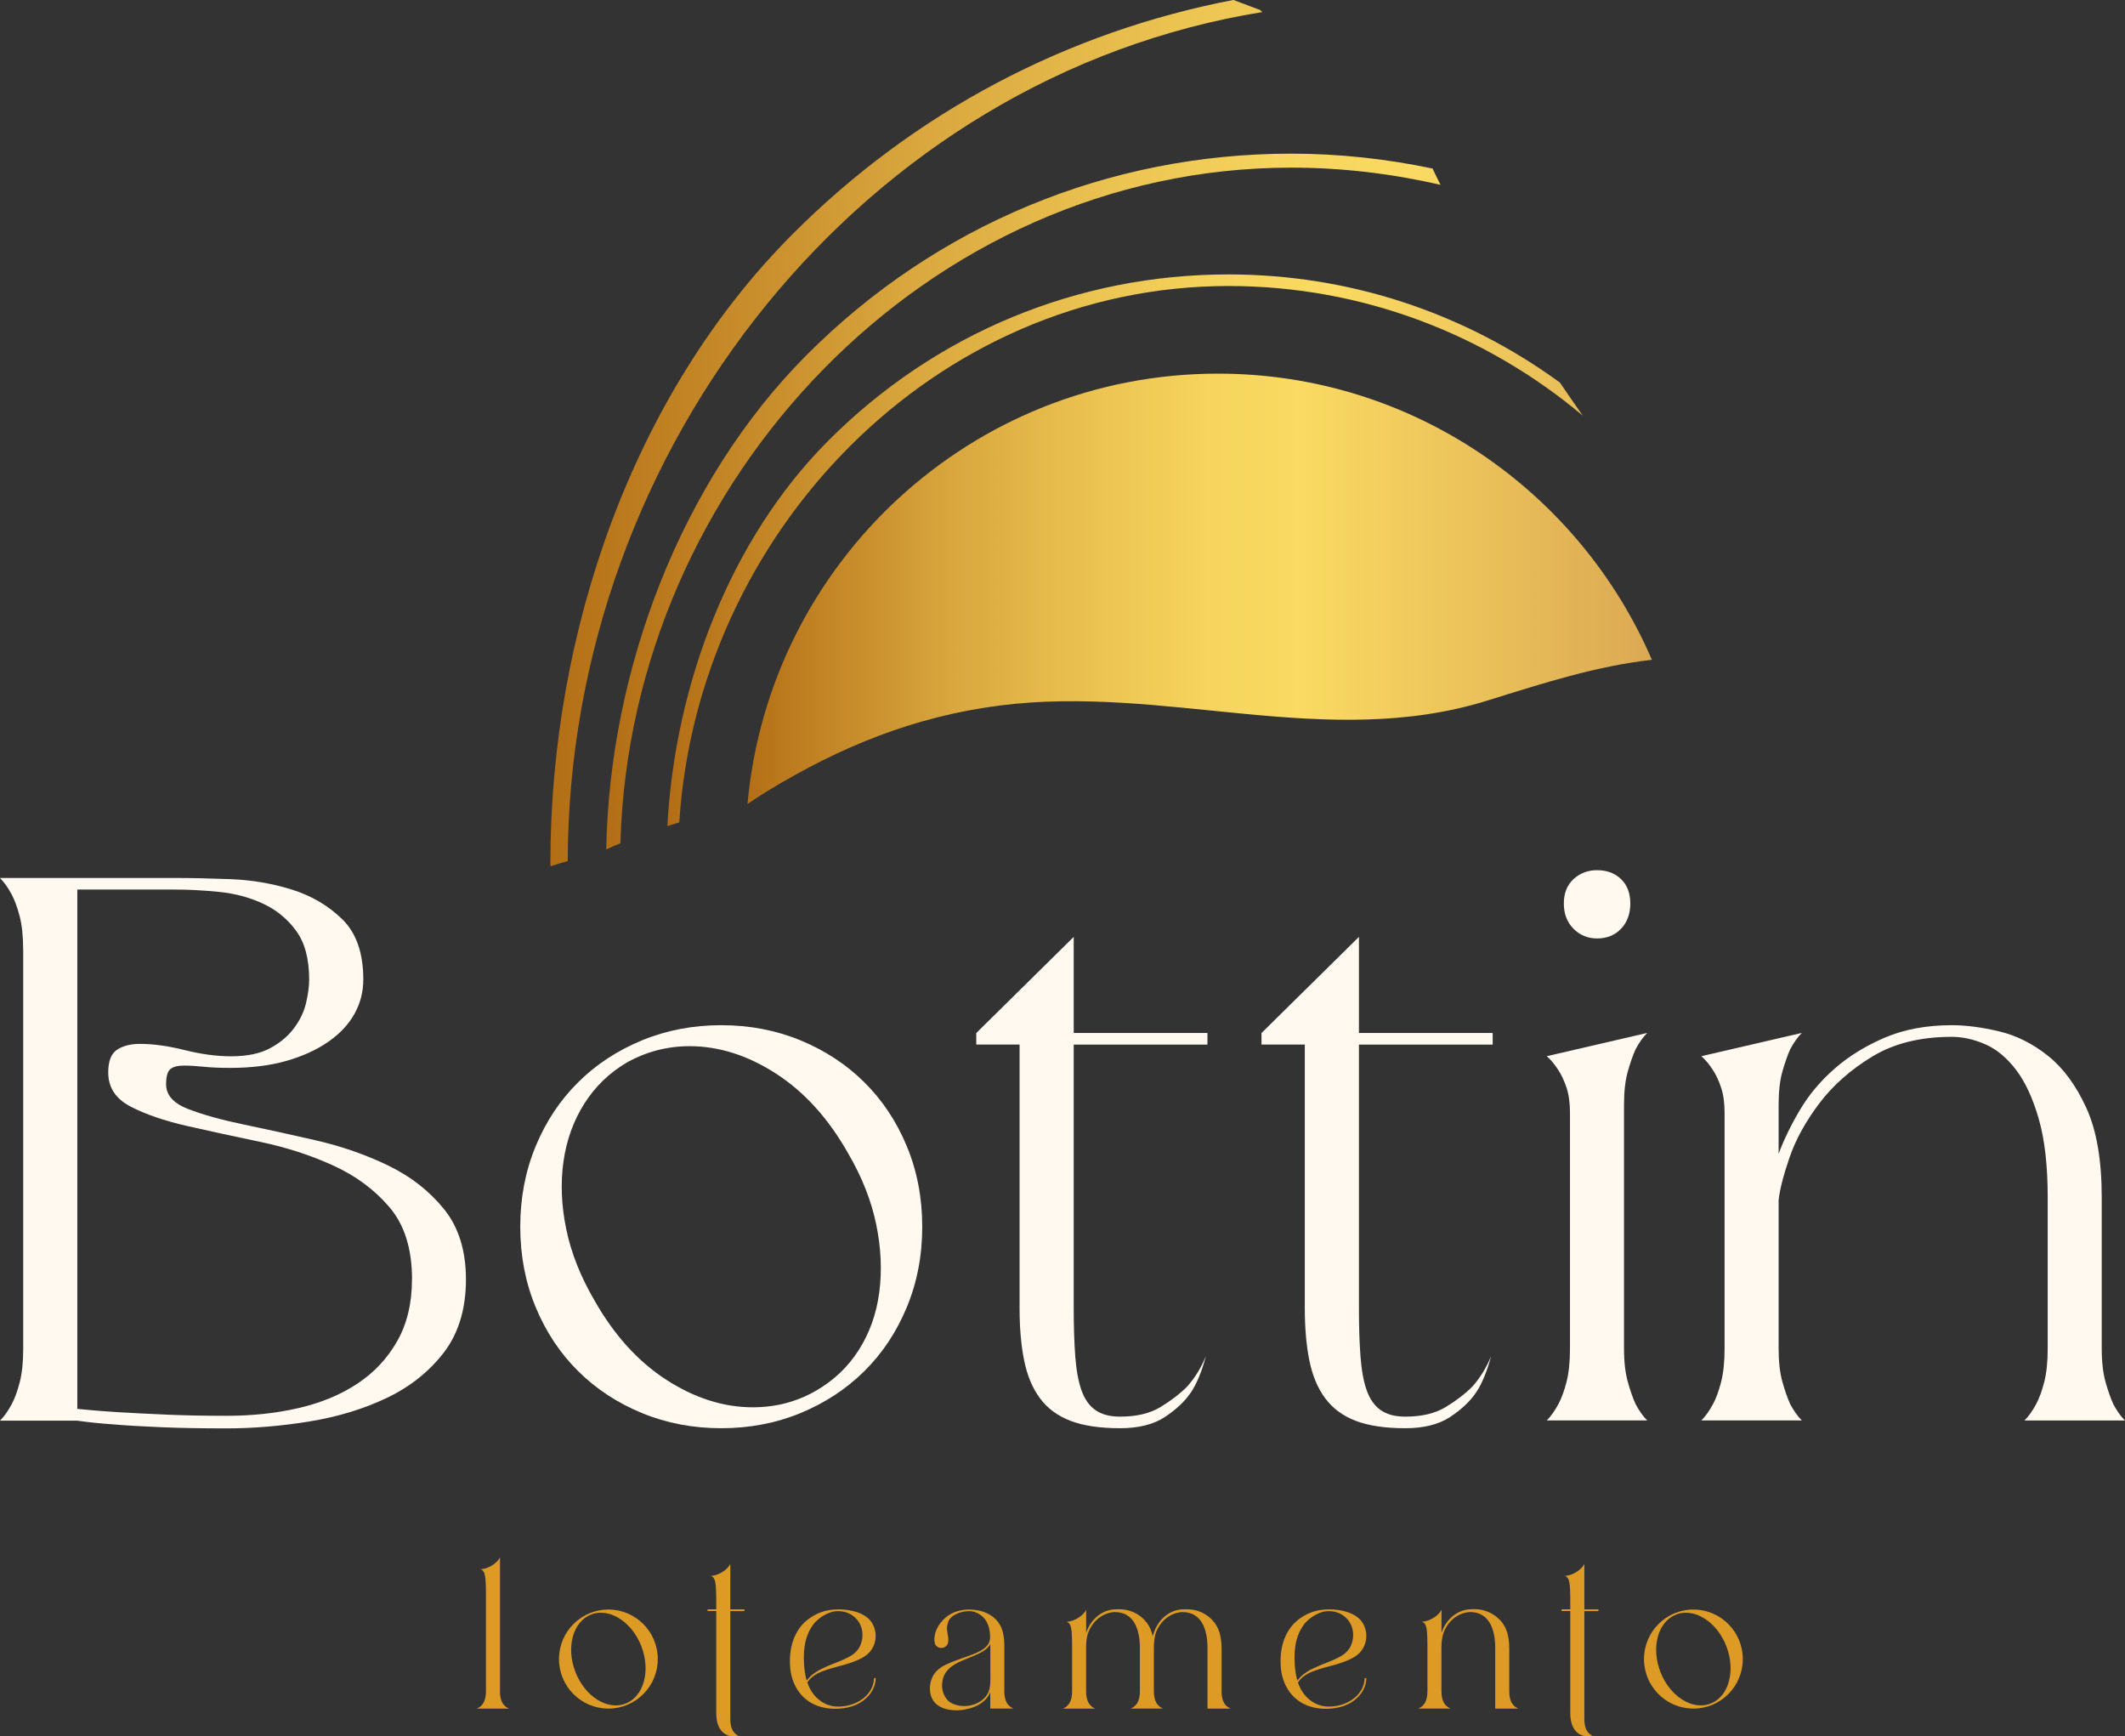
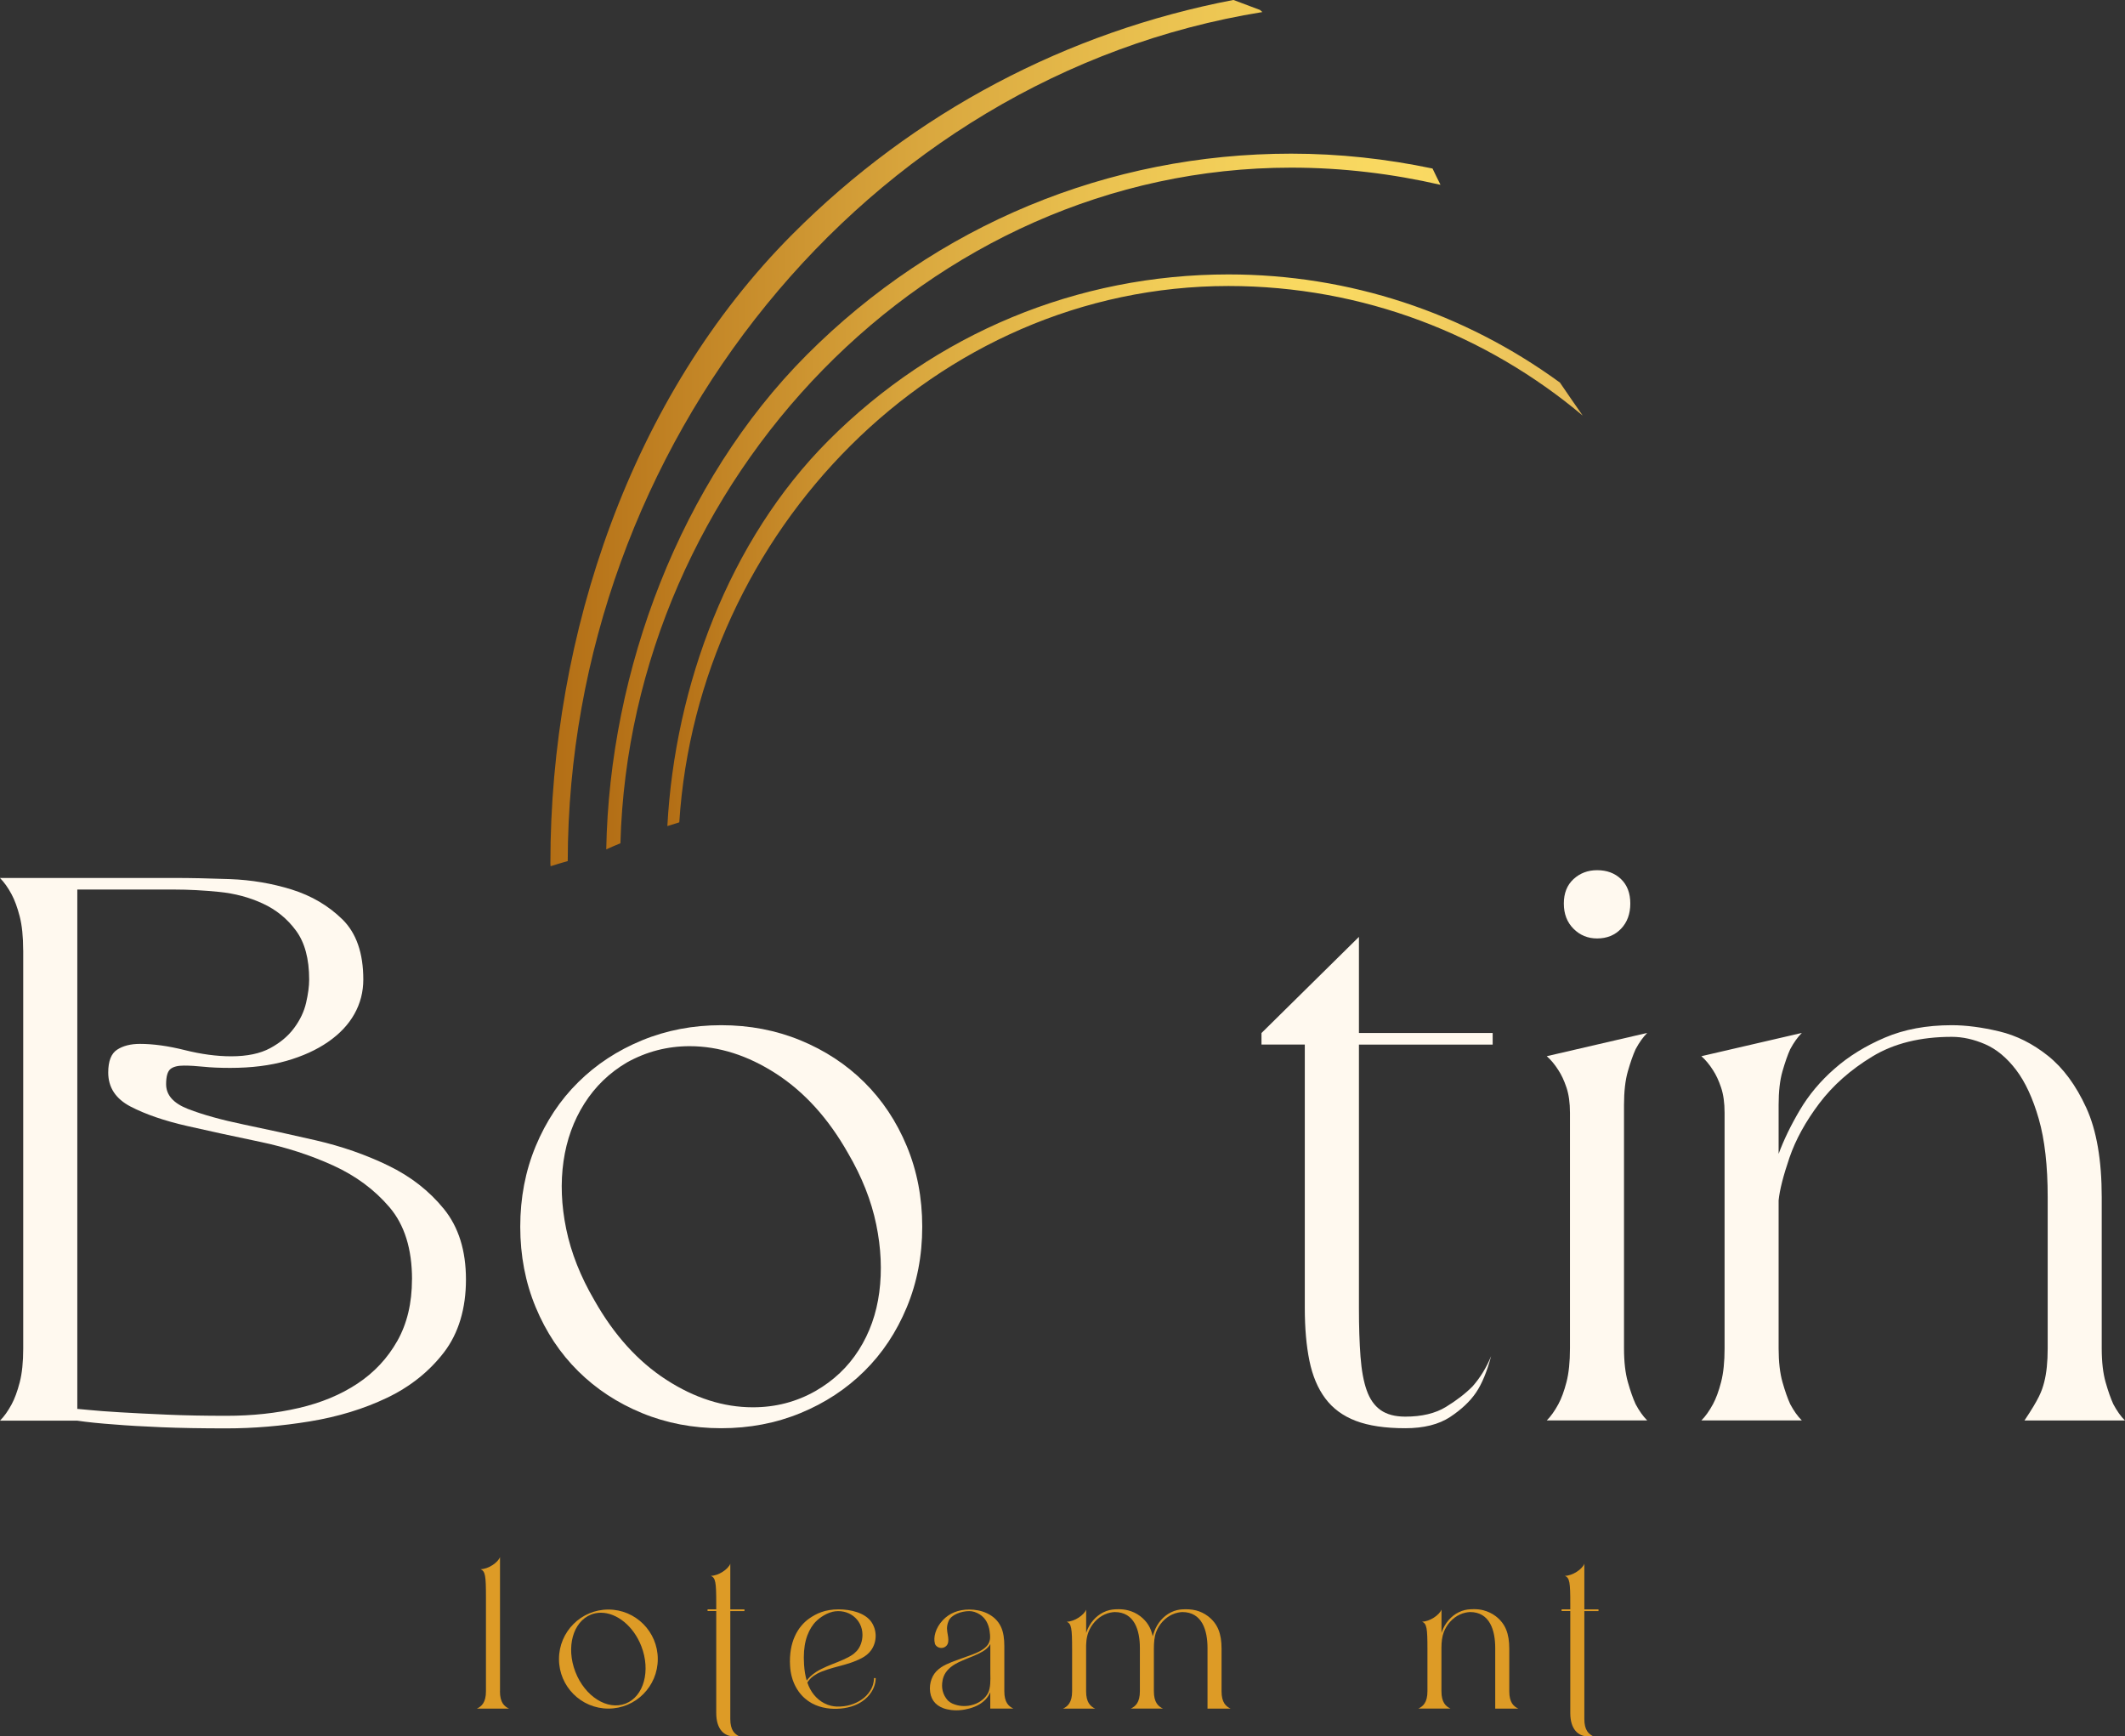
<svg xmlns="http://www.w3.org/2000/svg" width="306" height="250" viewBox="0 0 306 250" fill="none">
  <rect x="0" y="0" width="306" height="250" fill="#333333" stroke="none" />
  <g clip-path="url(#clip0_217_111)">
    <path d="M224.637 55.087C210.829 45.018 194.3 39.51 176.901 39.51C155.133 39.51 134.676 48.009 119.286 63.435C104.991 77.765 97.188 98.753 96.1 118.936C96.67 118.748 97.24 118.568 97.817 118.395C100.493 76.63 134.631 41.178 176.901 41.178C196.316 41.178 214.075 48.219 227.905 59.829C226.803 58.266 225.724 56.68 224.644 55.102L224.637 55.087Z" fill="url(#paint0_linear_217_111)" />
    <path d="M206.286 24.264C199.66 22.873 192.853 22.122 185.934 22.122C159.585 22.122 134.811 32.409 116.175 51.09C97.975 69.334 87.765 96.536 87.3 122.287C87.975 121.979 88.657 121.694 89.339 121.408C90.778 69.214 133.551 24.136 185.934 24.136C193.333 24.136 200.522 25.023 207.433 26.608C207.036 25.834 206.669 25.045 206.286 24.264Z" fill="url(#paint1_linear_217_111)" />
    <path d="M81.753 123.978C81.873 64.119 124.608 10.956 181.781 1.736C181.669 1.631 181.549 1.54 181.444 1.435C180.17 0.954 178.888 0.473 177.614 -0.008C153.708 4.576 131.7 16.096 114.114 33.724C90.921 56.973 79.257 91.344 79.257 124.218C79.257 124.316 79.257 124.557 79.287 124.714C80.111 124.459 80.928 124.203 81.76 123.97L81.753 123.978Z" fill="url(#paint2_linear_217_111)" />
    <path d="M71.993 243.508C71.993 245.123 72.623 245.687 73.305 246.002H68.665C69.347 245.679 69.977 245.123 69.977 243.508V229.952C69.977 226.848 69.886 226.24 69.204 225.924C70.291 225.924 71.708 224.97 72.001 224.181V243.515L71.993 243.508Z" fill="#DD9B26" />
    <path d="M94.721 238.864C94.721 242.801 91.535 245.995 87.607 245.995C83.679 245.995 80.494 242.801 80.494 238.864C80.494 234.926 83.679 231.733 87.607 231.733C91.535 231.733 94.721 234.926 94.721 238.864ZM85.119 232.454C82.495 233.476 81.483 237.173 82.855 240.712C84.227 244.252 87.465 246.295 90.089 245.274C92.712 244.252 93.724 240.547 92.353 237.015C91.221 234.1 88.822 232.199 86.543 232.191C86.056 232.191 85.576 232.274 85.111 232.454H85.119Z" fill="#DD9B26" />
    <path d="M105.163 231.71H107.202V231.958H105.163V247.498C105.163 249.113 105.793 249.677 106.475 249.992H105.658C104.331 249.992 103.139 249.023 103.139 246.634V231.951H101.888V231.703H103.139V230.906C103.139 227.803 103.049 227.194 102.367 226.879C103.454 226.879 104.871 225.924 105.163 225.135V231.703V231.71Z" fill="#DD9B26" />
    <path d="M120.755 231.71C122.502 231.71 124.541 232.184 125.485 233.529C126.332 234.791 126.273 236.392 125.463 237.564C125.088 238.097 124.593 238.458 124.099 238.721C123.746 238.909 123.357 239.074 122.937 239.24C122.802 239.292 122.667 239.337 122.524 239.39C122 239.57 121.46 239.72 120.86 239.878C120.291 240.029 119.736 240.179 119.204 240.352C118.626 240.539 118.132 240.727 117.704 240.953C117.51 241.058 117.337 241.163 117.187 241.268C116.94 241.441 116.722 241.637 116.543 241.847C116.43 241.975 116.34 242.11 116.258 242.245C116.49 242.914 116.797 243.5 117.202 243.996C117.629 244.522 118.132 244.935 118.686 245.221C119.016 245.394 119.346 245.514 119.668 245.589C119.953 245.657 120.223 245.687 120.493 245.702C121.985 245.747 123.184 245.304 124.069 244.702C124.181 244.627 124.301 244.537 124.421 244.439C124.863 244.071 125.231 243.62 125.485 243.117C125.868 242.35 125.853 241.704 125.853 241.614V241.599H126.1V241.614C126.1 241.712 126.115 242.403 125.703 243.222C125.433 243.763 125.043 244.237 124.586 244.627C124.466 244.732 124.339 244.83 124.219 244.913C123.297 245.567 122.03 245.98 120.493 246.025C120.216 246.032 119.916 246.025 119.608 246.002C119.256 245.972 118.874 245.92 118.469 245.822C117.802 245.664 117.075 245.386 116.385 244.905C115.71 244.432 115.096 243.786 114.624 242.929C114.129 242.035 113.829 240.975 113.769 239.826C113.671 238.135 113.941 236.715 114.459 235.573C114.991 234.393 115.748 233.589 116.483 233.055C117.584 232.281 118.821 231.71 120.763 231.71H120.755ZM119.863 232.063C118.754 232.341 117.712 233.13 117.172 233.807C116.7 234.408 116.295 235.174 116.04 236.151C115.793 237.098 115.688 238.248 115.785 239.683C115.845 240.539 115.965 241.291 116.168 241.967C116.228 241.877 116.295 241.787 116.37 241.704C116.565 241.471 116.79 241.261 117.037 241.065C117.187 240.945 117.36 240.825 117.555 240.697C117.982 240.427 118.469 240.186 119.046 239.931C119.578 239.698 120.111 239.495 120.658 239.277C121.228 239.044 121.73 238.826 122.18 238.586C122.3 238.518 122.419 238.458 122.524 238.39C122.877 238.18 123.139 237.947 123.349 237.722C123.874 237.166 124.196 236.301 124.196 235.377C124.196 233.108 122.135 231.552 119.863 232.056V232.063Z" fill="#DD9B26" />
    <path d="M134.623 236.609C134.391 235.775 134.683 234.415 135.763 233.266C136.7 232.266 138.004 231.733 139.571 231.733C141.257 231.725 143.281 232.394 144.136 234.22C144.503 234.994 144.623 235.986 144.623 236.978V243.5C144.623 245.116 145.253 245.679 145.935 245.995H142.599V243.628C142.569 243.703 142.539 243.771 142.502 243.846C142.299 244.259 142.007 244.642 141.61 244.973C141.22 245.304 140.778 245.551 140.35 245.724C140.058 245.845 139.788 245.927 139.563 245.987C139.331 246.047 139.106 246.1 138.896 246.138C138.371 246.228 137.847 246.265 137.367 246.235C137.232 246.235 137.089 246.213 136.954 246.198C136.587 246.145 136.212 246.077 135.853 245.942C134.593 245.484 133.926 244.522 133.904 243.117C133.904 242.478 134.038 241.907 134.316 241.359C134.316 241.343 134.331 241.328 134.338 241.313C134.601 240.817 134.998 240.404 135.523 240.051C135.957 239.758 136.452 239.533 136.999 239.315C137.119 239.27 137.247 239.217 137.367 239.172C137.734 239.029 138.049 238.916 138.536 238.744C138.993 238.586 139.571 238.383 140.043 238.203C140.53 238.015 140.972 237.819 141.347 237.586C141.542 237.466 141.715 237.346 141.857 237.218C142.022 237.075 142.149 236.94 142.247 236.797C142.367 236.625 142.442 236.459 142.487 236.301C142.547 236.114 142.562 235.956 142.569 235.873C142.599 235.535 142.539 235.092 142.494 234.768C142.427 234.318 142.284 233.867 142.052 233.453C141.819 233.04 141.497 232.702 141.092 232.439C140.583 232.116 140.08 231.958 139.563 231.958C138.446 231.958 136.969 232.469 136.595 233.393C136.235 234.273 136.385 234.784 136.49 235.43C136.557 235.836 136.632 236.324 136.445 236.722C136.28 237.045 135.943 237.263 135.553 237.263C135.118 237.263 134.713 236.993 134.608 236.594L134.623 236.609ZM142.449 236.948C142.337 237.105 142.194 237.256 142.022 237.406C141.864 237.541 141.685 237.669 141.475 237.789C141.085 238.022 140.635 238.233 140.14 238.435C139.638 238.646 139.113 238.841 138.656 239.044C138.214 239.232 137.862 239.405 137.562 239.578C137.449 239.645 137.344 239.713 137.239 239.781C136.775 240.096 136.437 240.434 136.197 240.787C135.92 241.193 135.808 241.569 135.733 241.9C135.733 241.907 135.733 241.922 135.733 241.93C135.523 242.982 135.733 243.973 136.49 244.83C136.685 245.01 136.925 245.176 137.202 245.296C137.307 245.341 137.412 245.386 137.524 245.416C137.914 245.544 138.371 245.634 138.859 245.627C139.053 245.627 139.263 245.612 139.488 245.582C139.698 245.551 139.96 245.491 140.238 245.401C140.643 245.266 141.07 245.056 141.437 244.755C141.812 244.462 142.089 244.116 142.284 243.741C142.652 242.997 142.629 241.9 142.607 240.908V236.692C142.562 236.775 142.509 236.865 142.449 236.948Z" fill="#DD9B26" />
    <path d="M161.077 231.688C161.467 231.688 161.954 231.718 162.486 231.861C163.056 232.011 163.648 232.274 164.203 232.695C165.178 233.454 165.74 234.363 165.987 235.58C166.07 235.34 166.145 235.099 166.227 234.866C166.429 234.318 166.737 233.769 167.164 233.273C167.591 232.777 168.086 232.402 168.611 232.139C169.233 231.831 169.81 231.733 170.222 231.71C170.897 231.673 171.542 231.688 172.239 231.861C172.809 232.011 173.401 232.274 173.955 232.695C175.365 233.784 175.904 235.204 175.904 237.384V243.508C175.904 245.123 176.534 245.687 177.216 246.002H173.881V237.278C173.881 234.746 173.116 232.094 170.245 232.094C169.87 232.116 169.345 232.191 168.768 232.462C168.281 232.687 167.816 233.025 167.404 233.476C166.992 233.927 166.692 234.438 166.489 234.956C166.219 235.648 166.159 236.534 166.159 237.376V243.5C166.159 245.116 166.789 245.679 167.471 245.995H162.831C163.513 245.672 164.143 245.116 164.143 243.5V237.278C164.143 234.746 163.378 232.094 160.507 232.094C160.133 232.116 159.608 232.191 159.031 232.462C158.543 232.687 158.079 233.025 157.666 233.476C157.254 233.927 156.954 234.438 156.744 234.956C156.437 235.753 156.377 236.61 156.4 237.579V243.508C156.4 245.123 157.029 245.687 157.711 246.002H153.071C153.753 245.679 154.383 245.123 154.383 243.508V237.511C154.383 234.408 154.293 233.799 153.611 233.484C154.698 233.484 156.115 232.529 156.407 231.74V235.114C156.429 235.032 156.459 234.949 156.489 234.866C156.692 234.318 156.999 233.769 157.426 233.273C157.854 232.777 158.349 232.402 158.873 232.139C159.495 231.831 160.073 231.733 160.485 231.71C160.56 231.71 160.635 231.703 160.725 231.695C160.837 231.695 160.957 231.688 161.092 231.688H161.077Z" fill="#DD9B26" />
-     <path d="M191.406 231.71C193.153 231.71 195.192 232.184 196.137 233.529C196.984 234.791 196.924 236.392 196.114 237.564C195.739 238.097 195.244 238.458 194.75 238.721C194.397 238.909 194.008 239.074 193.588 239.24C193.453 239.292 193.318 239.337 193.176 239.39C192.651 239.57 192.111 239.72 191.511 239.878C190.942 240.029 190.387 240.179 189.855 240.352C189.278 240.539 188.783 240.727 188.356 240.953C188.161 241.058 187.988 241.163 187.838 241.268C187.591 241.441 187.374 241.637 187.194 241.847C187.081 241.975 186.991 242.11 186.909 242.245C187.141 242.914 187.449 243.5 187.853 243.996C188.281 244.522 188.783 244.935 189.338 245.221C189.667 245.394 189.997 245.514 190.32 245.589C190.604 245.657 190.874 245.687 191.144 245.702C192.636 245.747 193.835 245.304 194.72 244.702C194.832 244.627 194.952 244.537 195.072 244.439C195.514 244.071 195.882 243.62 196.137 243.117C196.519 242.35 196.504 241.704 196.504 241.614V241.599H196.751V241.614C196.751 241.712 196.766 242.403 196.354 243.222C196.084 243.763 195.694 244.237 195.237 244.627C195.117 244.732 194.99 244.83 194.87 244.913C193.948 245.567 192.681 245.98 191.144 246.025C190.867 246.032 190.567 246.025 190.26 246.002C189.907 245.972 189.525 245.92 189.12 245.822C188.453 245.664 187.726 245.386 187.036 244.905C186.362 244.432 185.747 243.786 185.275 242.929C184.78 242.035 184.48 240.975 184.42 239.826C184.323 238.135 184.592 236.715 185.11 235.573C185.642 234.393 186.399 233.589 187.134 233.055C188.236 232.281 189.472 231.71 191.414 231.71H191.406ZM190.522 232.063C189.413 232.341 188.371 233.13 187.831 233.807C187.359 234.408 186.954 235.174 186.699 236.151C186.452 237.098 186.347 238.248 186.444 239.683C186.504 240.539 186.624 241.291 186.826 241.967C186.886 241.877 186.954 241.787 187.029 241.704C187.224 241.471 187.449 241.261 187.696 241.065C187.846 240.945 188.018 240.825 188.213 240.697C188.64 240.427 189.128 240.186 189.705 239.931C190.237 239.698 190.769 239.495 191.317 239.277C191.886 239.044 192.388 238.826 192.838 238.586C192.958 238.518 193.078 238.458 193.183 238.39C193.535 238.18 193.798 237.947 194.008 237.722C194.532 237.166 194.855 236.301 194.855 235.377C194.855 233.108 192.793 231.552 190.522 232.056V232.063Z" fill="#DD9B26" />
    <path d="M213.67 231.861C214.24 232.011 214.832 232.274 215.387 232.695C216.796 233.784 217.336 235.204 217.336 237.384V243.508C217.336 245.123 217.965 245.687 218.647 246.002H215.312V237.278C215.312 234.746 214.547 232.093 211.676 232.093C211.301 232.116 210.777 232.191 210.199 232.462C209.712 232.687 209.247 233.025 208.835 233.476C208.423 233.927 208.123 234.438 207.913 234.956C207.658 235.618 207.568 236.414 207.568 237.233V243.5C207.568 245.116 208.198 245.679 208.88 245.995H204.24C204.922 245.672 205.552 245.116 205.552 243.5V237.504C205.552 234.4 205.462 233.792 204.78 233.476C205.867 233.476 207.283 232.522 207.576 231.733V235.107C207.598 235.024 207.628 234.941 207.658 234.859C207.861 234.31 208.168 233.762 208.595 233.266C209.022 232.77 209.517 232.394 210.042 232.131C210.664 231.823 211.241 231.725 211.654 231.703C211.729 231.703 211.803 231.695 211.893 231.688C212.006 231.688 212.126 231.68 212.253 231.68C212.643 231.68 213.13 231.71 213.663 231.853L213.67 231.861Z" fill="#DD9B26" />
    <path d="M228.145 231.71H230.184V231.958H228.145V247.498C228.145 249.113 228.775 249.677 229.457 249.992H228.64C227.313 249.992 226.121 249.023 226.121 246.634V231.951H224.869V231.703H226.121V230.906C226.121 227.803 226.031 227.194 225.349 226.879C226.436 226.879 227.853 225.924 228.145 225.135V231.703V231.71Z" fill="#DD9B26" />
-     <path d="M250.963 238.864C250.963 242.801 247.777 245.995 243.849 245.995C239.922 245.995 236.736 242.801 236.736 238.864C236.736 234.926 239.922 231.733 243.849 231.733C247.777 231.733 250.963 234.926 250.963 238.864ZM241.361 232.454C238.737 233.476 237.725 237.173 239.097 240.712C240.469 244.252 243.707 246.295 246.331 245.274C248.954 244.252 249.966 240.547 248.595 237.015C247.463 234.1 245.064 232.199 242.785 232.191C242.298 232.191 241.818 232.274 241.353 232.454H241.361Z" fill="#DD9B26" />
-     <path d="M110.523 113.886C121.048 107.469 131.752 103.133 144.031 101.57C167.764 98.542 191.024 108.085 214.21 100.857C222.381 98.309 229.854 95.905 237.875 94.996C227.425 70.762 203.393 53.795 175.387 53.795C139.908 53.795 110.793 81.019 107.637 115.757C108.612 115.096 109.571 114.465 110.523 113.886Z" fill="url(#paint3_linear_217_111)" />
    <path d="M3.336 136.782C3.336 134.851 3.171 133.228 2.834 131.928C2.496 130.628 2.106 129.569 1.664 128.75C1.147 127.78 0.585 127.006 -0.008 126.405H25.149C27.376 126.405 30.029 126.458 33.11 126.57C36.191 126.683 39.16 127.187 42.016 128.073C44.872 128.968 47.301 130.403 49.31 132.371C51.311 134.34 52.316 137.226 52.316 141.02C52.316 142.809 51.888 144.462 51.034 145.987C50.179 147.513 48.92 148.85 47.248 150.007C45.577 151.165 43.575 152.074 41.236 152.743C38.898 153.411 36.206 153.75 33.163 153.75C31.679 153.75 30.397 153.697 29.325 153.584C28.245 153.472 27.301 153.419 26.484 153.419C25.592 153.419 24.94 153.584 24.535 153.922C24.13 154.261 23.92 154.982 23.92 156.102C23.92 157.665 24.977 158.852 27.091 159.671C29.205 160.49 31.881 161.234 35.104 161.903C38.335 162.571 41.798 163.338 45.509 164.187C49.22 165.044 52.69 166.253 55.914 167.816C59.145 169.379 61.813 171.461 63.927 174.068C66.041 176.676 67.098 180.057 67.098 184.22C67.098 188.383 66.041 191.96 63.927 194.71C61.813 197.46 59.085 199.639 55.749 201.24C52.406 202.84 48.695 203.975 44.617 204.644C40.532 205.313 36.529 205.651 32.593 205.651C29.032 205.651 25.914 205.598 23.245 205.485C20.577 205.373 18.351 205.245 16.567 205.095C14.415 204.944 12.594 204.757 11.109 204.539H-1.11819e-05C0.592 203.945 1.147 203.163 1.672 202.194C2.114 201.375 2.504 200.316 2.841 199.016C3.178 197.716 3.343 196.1 3.343 194.161V136.805L3.336 136.782ZM59.332 184.205C59.332 179.817 58.252 176.36 56.101 173.828C53.95 171.303 51.244 169.289 47.975 167.801C44.707 166.313 41.199 165.179 37.458 164.397C33.71 163.616 30.202 162.857 26.941 162.113C23.673 161.369 20.967 160.437 18.815 159.325C16.664 158.206 15.585 156.575 15.585 154.418C15.585 152.78 16.012 151.683 16.866 151.127C17.721 150.571 18.815 150.293 20.15 150.293C22.076 150.293 24.227 150.594 26.604 151.187C28.98 151.781 31.206 152.081 33.283 152.081C35.584 152.081 37.458 151.691 38.905 150.909C40.352 150.128 41.499 149.166 42.353 148.009C43.208 146.859 43.785 145.649 44.077 144.379C44.37 143.117 44.52 141.997 44.52 141.028C44.52 138.052 43.89 135.708 42.631 133.995C41.371 132.281 39.775 130.981 37.84 130.087C35.907 129.193 33.815 128.637 31.551 128.411C29.287 128.186 27.151 128.073 25.149 128.073H11.132V202.833H11.019C11.094 202.833 11.687 202.885 12.803 202.998C13.913 203.111 15.42 203.224 17.309 203.336C19.198 203.449 21.447 203.562 24.04 203.674C26.634 203.787 29.497 203.84 32.608 203.84C36.319 203.84 39.789 203.472 43.013 202.72C46.244 201.976 49.062 200.804 51.476 199.203C53.89 197.603 55.801 195.559 57.211 193.064C58.62 190.57 59.325 187.616 59.325 184.19L59.332 184.205Z" fill="#FFF9EF" />
    <path d="M74.916 176.616C74.916 172.453 75.659 168.583 77.143 165.013C78.627 161.444 80.666 158.371 83.267 155.809C85.861 153.239 88.927 151.232 92.45 149.782C95.973 148.332 99.781 147.603 103.859 147.603C107.937 147.603 111.745 148.332 115.268 149.782C118.791 151.232 121.85 153.239 124.451 155.809C127.045 158.378 129.091 161.444 130.575 165.013C132.06 168.583 132.802 172.453 132.802 176.616C132.802 180.778 132.06 184.648 130.575 188.218C129.091 191.787 127.052 194.86 124.451 197.423C121.85 199.992 118.791 201.999 115.268 203.449C111.745 204.899 107.937 205.628 103.859 205.628C99.781 205.628 95.973 204.899 92.45 203.449C88.927 201.999 85.861 199.992 83.267 197.423C80.666 194.853 78.627 191.787 77.143 188.218C75.659 184.648 74.916 180.778 74.916 176.616ZM85.598 187.218C88.417 192.2 91.865 196.017 95.951 198.655C100.029 201.292 104.189 202.615 108.417 202.615C111.685 202.615 114.683 201.833 117.435 200.27C120.028 198.783 122.112 196.814 123.671 194.357C125.231 191.9 126.213 189.134 126.617 186.046C127.022 182.958 126.88 179.704 126.175 176.285C125.47 172.866 124.114 169.439 122.112 166.02C119.294 161.038 115.838 157.221 111.76 154.584C107.675 151.946 103.522 150.624 99.294 150.624C96.1 150.624 93.095 151.405 90.276 152.968C87.75 154.456 85.711 156.425 84.152 158.882C82.593 161.339 81.588 164.112 81.146 167.193C80.704 170.281 80.831 173.535 81.535 176.954C82.24 180.373 83.597 183.799 85.598 187.218Z" fill="#FFF9EF" />
-     <path d="M140.59 148.723L154.615 134.889V148.723H173.873V150.398H154.615V188.338C154.615 191.013 154.69 193.342 154.84 195.311C154.99 197.28 155.283 198.903 155.732 200.165C156.175 201.428 156.842 202.382 157.734 203.013C158.626 203.644 159.81 203.96 161.294 203.96C163.671 203.96 165.62 203.494 167.141 202.562C168.663 201.631 169.945 200.646 170.979 199.602C172.089 198.339 172.981 196.889 173.648 195.251C173.056 197.483 172.329 199.234 171.474 200.496C170.62 201.758 169.375 202.931 167.741 204.013C166.107 205.087 163.956 205.628 161.287 205.628C158.393 205.628 156.017 205.275 154.166 204.569C152.307 203.862 150.845 202.78 149.765 201.33C148.686 199.88 147.929 198.076 147.487 195.92C147.044 193.763 146.819 191.231 146.819 188.33V150.391H140.583V148.715L140.59 148.723Z" fill="#FFF9EF" />
    <path d="M181.661 148.723L195.687 134.889V148.723H214.944V150.398H195.687V188.338C195.687 191.013 195.762 193.342 195.912 195.311C196.062 197.28 196.354 198.903 196.804 200.165C197.246 201.428 197.913 202.382 198.805 203.013C199.697 203.644 200.882 203.96 202.366 203.96C204.742 203.96 206.691 203.494 208.213 202.562C209.735 201.631 211.016 200.646 212.051 199.602C213.16 198.339 214.052 196.889 214.719 195.251C214.127 197.483 213.4 199.234 212.546 200.496C211.691 201.758 210.447 202.931 208.813 204.013C207.178 205.087 205.027 205.628 202.358 205.628C199.465 205.628 197.089 205.275 195.237 204.569C193.378 203.862 191.916 202.78 190.837 201.33C189.757 199.88 189 198.076 188.558 195.92C188.116 193.763 187.891 191.231 187.891 188.33V150.391H181.654V148.715L181.661 148.723Z" fill="#FFF9EF" />
    <path d="M226.076 160.212C226.076 158.799 225.911 157.589 225.574 156.582C225.237 155.576 224.847 154.741 224.404 154.073C223.887 153.254 223.325 152.585 222.733 152.066L237.2 148.715C236.608 149.309 236.046 150.09 235.529 151.059C235.154 151.879 234.787 152.938 234.412 154.238C234.037 155.538 233.857 157.161 233.857 159.092V194.131C233.857 196.07 234.045 197.686 234.412 198.986C234.779 200.286 235.154 201.345 235.529 202.164C236.046 203.133 236.601 203.915 237.2 204.509H222.733C223.325 203.915 223.88 203.133 224.404 202.164C224.847 201.345 225.237 200.286 225.574 198.986C225.911 197.686 226.076 196.07 226.076 194.131V160.212ZM225.192 130.087C225.192 128.599 225.656 127.427 226.586 126.57C227.515 125.714 228.647 125.286 229.982 125.286C231.391 125.286 232.545 125.714 233.43 126.57C234.322 127.427 234.764 128.599 234.764 130.087C234.764 131.575 234.322 132.785 233.43 133.717C232.538 134.648 231.391 135.114 229.982 135.114C228.647 135.114 227.515 134.648 226.586 133.717C225.656 132.785 225.192 131.582 225.192 130.087Z" fill="#FFF9EF" />
-     <path d="M248.34 160.212C248.34 158.799 248.175 157.589 247.837 156.582C247.5 155.576 247.11 154.741 246.668 154.073C246.151 153.254 245.589 152.585 244.996 152.066L259.464 148.715C258.872 149.309 258.31 150.09 257.792 151.059C257.418 151.879 257.05 152.938 256.675 154.238C256.301 155.538 256.121 157.161 256.121 159.092V166.126C256.863 164.119 257.882 162.015 259.179 159.821C260.476 157.627 262.148 155.636 264.187 153.855C266.225 152.066 268.639 150.579 271.42 149.391C274.201 148.204 277.41 147.603 281.053 147.603C283.129 147.603 285.408 147.903 287.897 148.497C290.386 149.091 292.717 150.263 294.913 152.014C297.102 153.765 298.939 156.252 300.423 159.49C301.907 162.729 302.649 167.02 302.649 172.377V194.139C302.649 196.077 302.837 197.693 303.204 198.993C303.571 200.293 303.946 201.353 304.321 202.172C304.838 203.141 305.393 203.922 305.993 204.516H291.525C292.117 203.922 292.672 203.141 293.197 202.172C293.639 201.353 294.029 200.293 294.366 198.993C294.703 197.693 294.868 196.077 294.868 194.139V172.377C294.868 167.839 294.441 164.082 293.586 161.106C292.732 158.13 291.637 155.771 290.303 154.02C288.969 152.277 287.485 151.044 285.85 150.338C284.216 149.632 282.62 149.279 281.06 149.279C276.533 149.279 272.71 150.225 269.591 152.127C266.473 154.02 263.932 156.274 261.968 158.874C260.004 161.482 258.572 164.082 257.68 166.682C256.788 169.289 256.271 171.333 256.121 172.821V194.131C256.121 196.07 256.308 197.686 256.675 198.986C257.043 200.286 257.418 201.345 257.792 202.164C258.31 203.133 258.864 203.915 259.464 204.509H244.996C245.589 203.915 246.143 203.133 246.668 202.164C247.11 201.345 247.5 200.286 247.837 198.986C248.175 197.686 248.34 196.07 248.34 194.131V160.212Z" fill="#FFF9EF" />
+     <path d="M248.34 160.212C248.34 158.799 248.175 157.589 247.837 156.582C247.5 155.576 247.11 154.741 246.668 154.073C246.151 153.254 245.589 152.585 244.996 152.066L259.464 148.715C258.872 149.309 258.31 150.09 257.792 151.059C257.418 151.879 257.05 152.938 256.675 154.238C256.301 155.538 256.121 157.161 256.121 159.092V166.126C256.863 164.119 257.882 162.015 259.179 159.821C260.476 157.627 262.148 155.636 264.187 153.855C266.225 152.066 268.639 150.579 271.42 149.391C274.201 148.204 277.41 147.603 281.053 147.603C283.129 147.603 285.408 147.903 287.897 148.497C290.386 149.091 292.717 150.263 294.913 152.014C297.102 153.765 298.939 156.252 300.423 159.49C301.907 162.729 302.649 167.02 302.649 172.377V194.139C302.649 196.077 302.837 197.693 303.204 198.993C303.571 200.293 303.946 201.353 304.321 202.172C304.838 203.141 305.393 203.922 305.993 204.516H291.525C293.639 201.353 294.029 200.293 294.366 198.993C294.703 197.693 294.868 196.077 294.868 194.139V172.377C294.868 167.839 294.441 164.082 293.586 161.106C292.732 158.13 291.637 155.771 290.303 154.02C288.969 152.277 287.485 151.044 285.85 150.338C284.216 149.632 282.62 149.279 281.06 149.279C276.533 149.279 272.71 150.225 269.591 152.127C266.473 154.02 263.932 156.274 261.968 158.874C260.004 161.482 258.572 164.082 257.68 166.682C256.788 169.289 256.271 171.333 256.121 172.821V194.131C256.121 196.07 256.308 197.686 256.675 198.986C257.043 200.286 257.418 201.345 257.792 202.164C258.31 203.133 258.864 203.915 259.464 204.509H244.996C245.589 203.915 246.143 203.133 246.668 202.164C247.11 201.345 247.5 200.286 247.837 198.986C248.175 197.686 248.34 196.07 248.34 194.131V160.212Z" fill="#FFF9EF" />
  </g>
  <defs>
    <linearGradient id="paint0_linear_217_111" x1="96.1" y1="79.223" x2="258.587" y2="79.223" gradientUnits="userSpaceOnUse">
      <stop stop-color="#B36E15" />
      <stop offset="0.07" stop-color="#C08123" />
      <stop offset="0.22" stop-color="#D9A73E" />
      <stop offset="0.37" stop-color="#EBC351" />
      <stop offset="0.49" stop-color="#F6D45D" />
      <stop offset="0.59" stop-color="#FADA62" />
      <stop offset="0.85" stop-color="#E4B757" />
      <stop offset="1" stop-color="#D8A351" />
    </linearGradient>
    <linearGradient id="paint1_linear_217_111" x1="87.3" y1="72.205" x2="284.651" y2="72.205" gradientUnits="userSpaceOnUse">
      <stop stop-color="#B36E15" />
      <stop offset="0.07" stop-color="#C08123" />
      <stop offset="0.22" stop-color="#D9A73E" />
      <stop offset="0.37" stop-color="#EBC351" />
      <stop offset="0.49" stop-color="#F6D45D" />
      <stop offset="0.59" stop-color="#FADA62" />
      <stop offset="0.85" stop-color="#E4B757" />
      <stop offset="1" stop-color="#D8A351" />
    </linearGradient>
    <linearGradient id="paint2_linear_217_111" x1="79.249" y1="62.361" x2="322.207" y2="62.361" gradientUnits="userSpaceOnUse">
      <stop stop-color="#B36E15" />
      <stop offset="0.07" stop-color="#C08123" />
      <stop offset="0.22" stop-color="#D9A73E" />
      <stop offset="0.37" stop-color="#EBC351" />
      <stop offset="0.49" stop-color="#F6D45D" />
      <stop offset="0.59" stop-color="#FADA62" />
      <stop offset="0.85" stop-color="#E4B757" />
      <stop offset="1" stop-color="#D8A351" />
    </linearGradient>
    <linearGradient id="paint3_linear_217_111" x1="107.322" y1="84.776" x2="243.452" y2="84.776" gradientUnits="userSpaceOnUse">
      <stop stop-color="#B36E15" />
      <stop offset="0.07" stop-color="#C08123" />
      <stop offset="0.22" stop-color="#D9A73E" />
      <stop offset="0.37" stop-color="#EBC351" />
      <stop offset="0.49" stop-color="#F6D45D" />
      <stop offset="0.59" stop-color="#FADA62" />
      <stop offset="0.85" stop-color="#E4B757" />
      <stop offset="1" stop-color="#D8A351" />
    </linearGradient>
    <clipPath id="clip0_217_111">
      <rect width="306" height="250" fill="white" />
    </clipPath>
  </defs>
</svg>